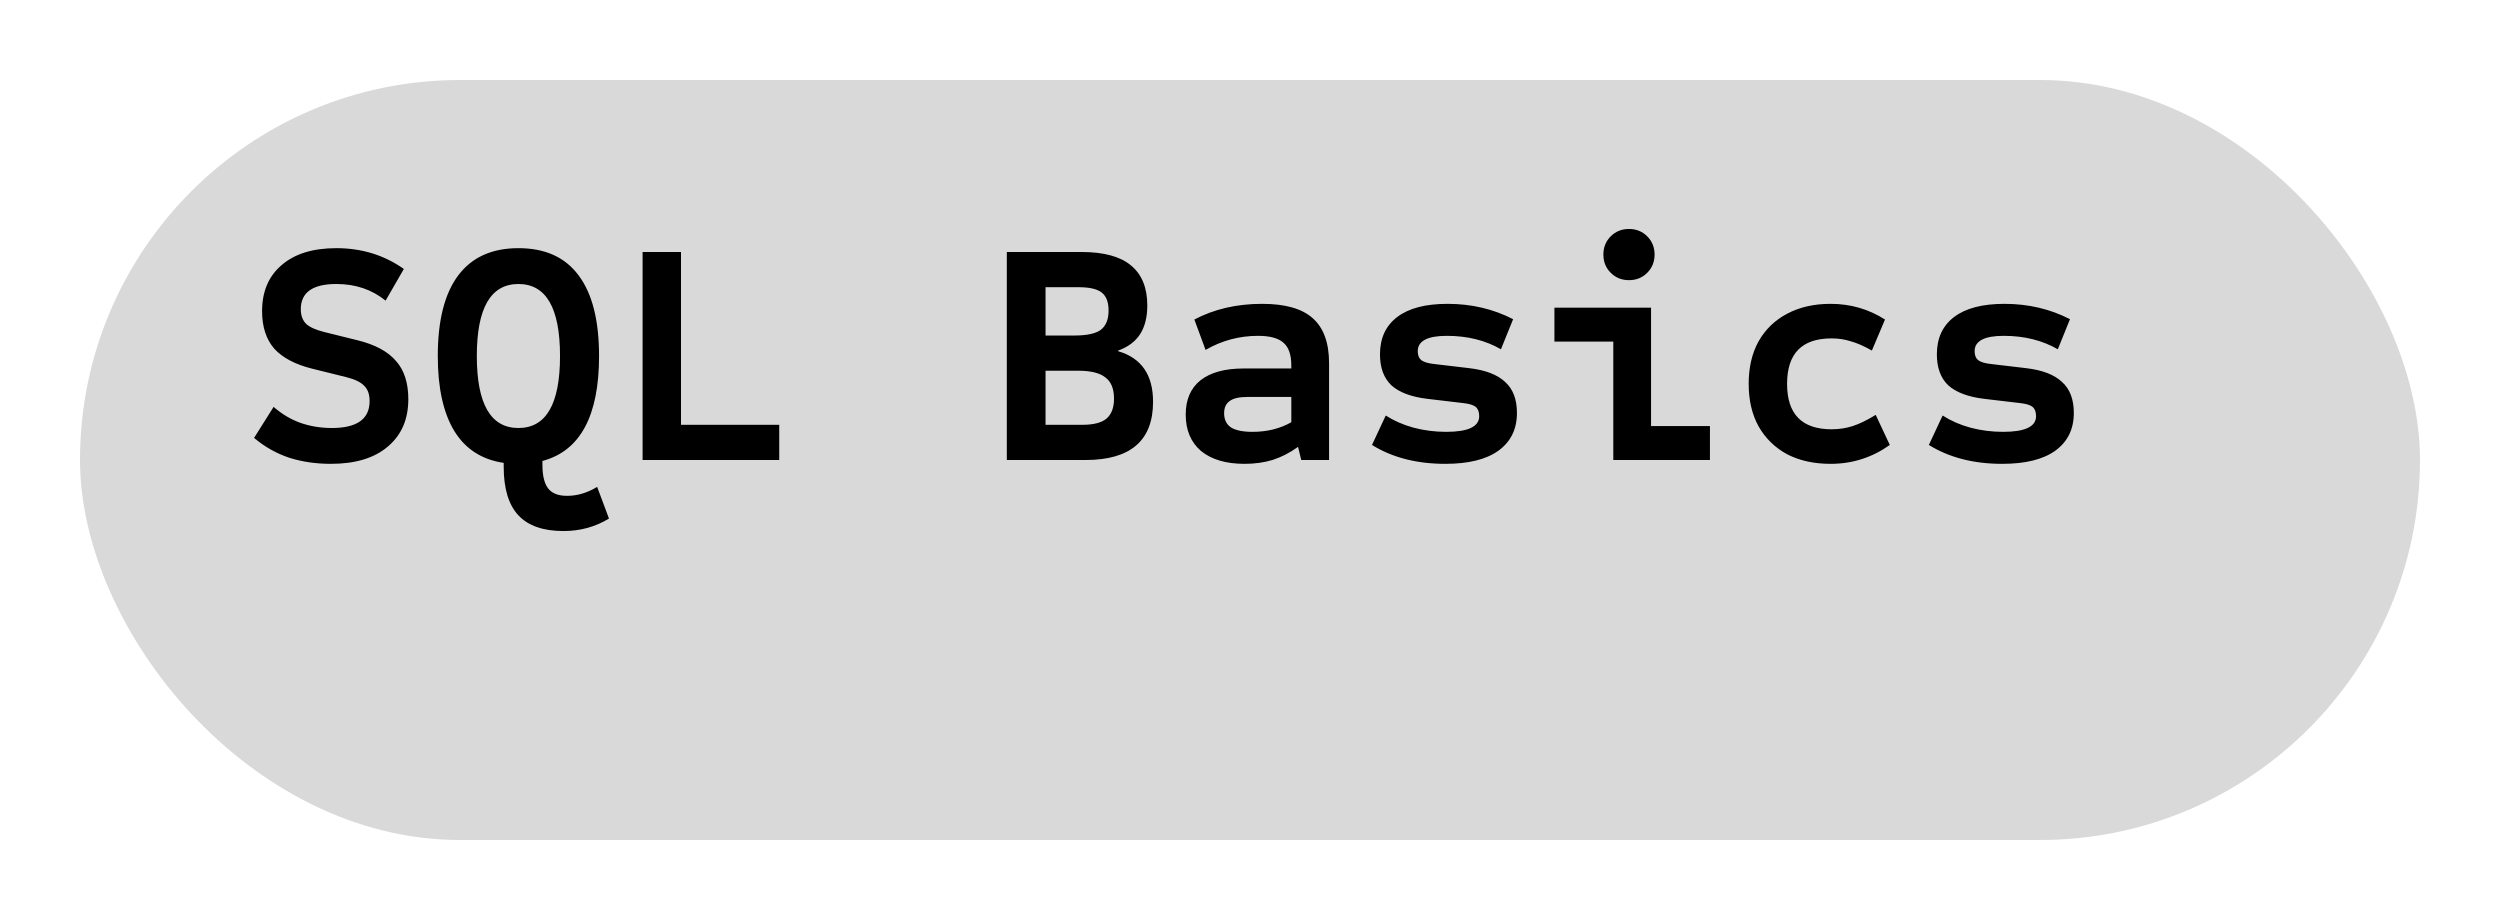
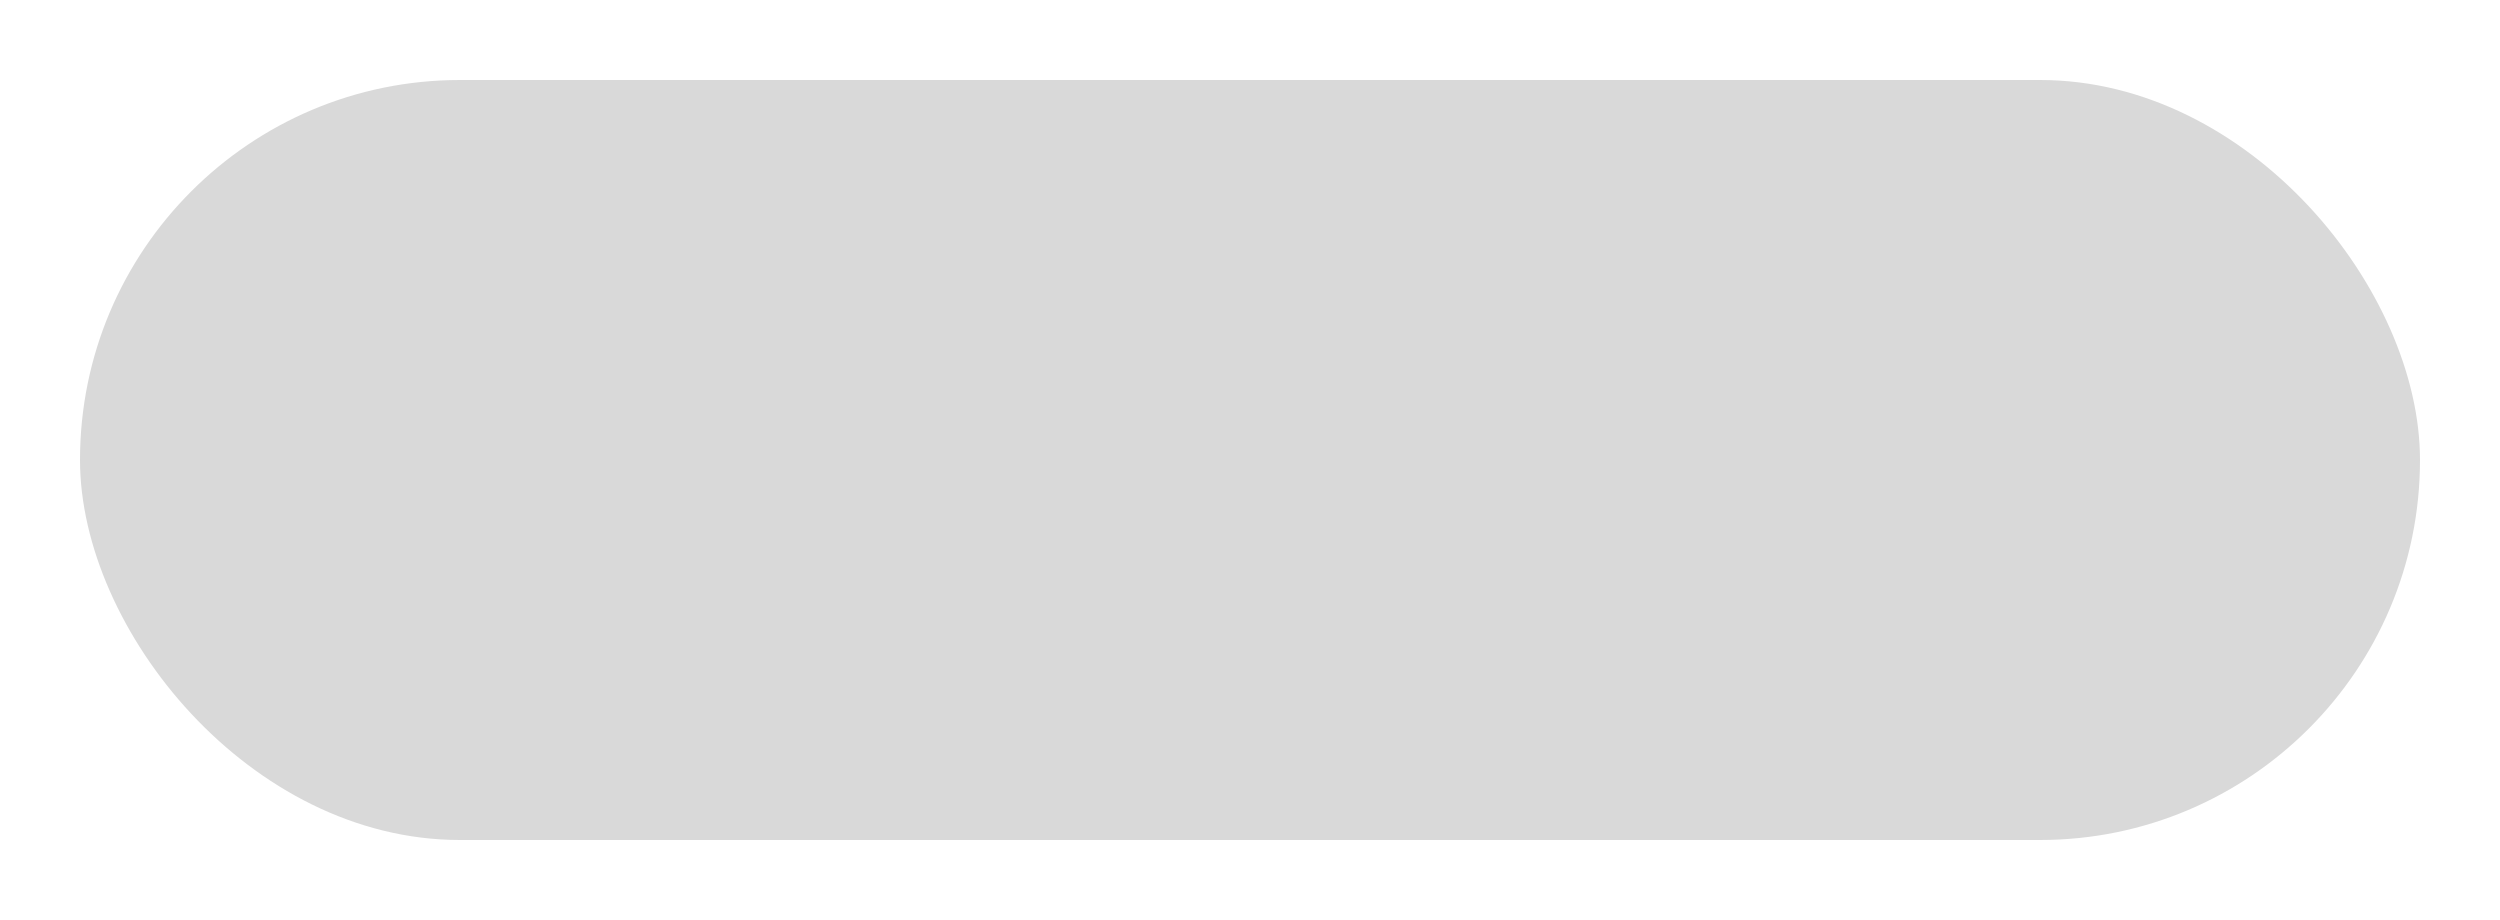
<svg xmlns="http://www.w3.org/2000/svg" width="125" height="46" viewBox="0 0 125 46" fill="none">
  <g filter="url(#filter0_d_31_12)">
    <rect width="117" height="38" rx="19" fill="#D9D9D9" />
  </g>
-   <path d="M16.544 23.192C15.797 23.192 15.104 23.091 14.464 22.888C13.824 22.675 13.237 22.344 12.704 21.896L13.68 20.344C14.096 20.707 14.544 20.973 15.024 21.144C15.515 21.315 16.037 21.4 16.592 21.4C17.851 21.4 18.48 20.952 18.48 20.056C18.48 19.715 18.389 19.459 18.208 19.288C18.037 19.107 17.739 18.963 17.312 18.856L15.632 18.44C14.768 18.227 14.128 17.891 13.712 17.432C13.307 16.963 13.104 16.339 13.104 15.56C13.104 14.579 13.429 13.811 14.08 13.256C14.731 12.691 15.643 12.408 16.816 12.408C18.085 12.408 19.211 12.755 20.192 13.448L19.28 15.032C18.597 14.477 17.776 14.2 16.816 14.2C15.632 14.2 15.04 14.621 15.04 15.464C15.04 15.763 15.125 16.003 15.296 16.184C15.477 16.355 15.781 16.493 16.208 16.6L17.888 17.016C18.752 17.229 19.387 17.571 19.792 18.04C20.208 18.499 20.416 19.139 20.416 19.96C20.416 20.963 20.075 21.752 19.392 22.328C18.72 22.904 17.771 23.192 16.544 23.192ZM28.177 26.552C27.164 26.552 26.412 26.291 25.921 25.768C25.431 25.245 25.185 24.435 25.185 23.336V23.144C24.097 22.984 23.276 22.456 22.721 21.56C22.167 20.653 21.889 19.4 21.889 17.8C21.889 16.019 22.231 14.675 22.913 13.768C23.596 12.861 24.599 12.408 25.921 12.408C27.255 12.408 28.257 12.861 28.929 13.768C29.612 14.675 29.953 16.019 29.953 17.8C29.953 20.797 29.009 22.547 27.121 23.048V23.224C27.121 23.779 27.217 24.179 27.409 24.424C27.601 24.669 27.916 24.792 28.353 24.792C28.865 24.792 29.367 24.643 29.857 24.344L30.449 25.928C29.767 26.344 29.009 26.552 28.177 26.552ZM25.921 21.4C27.308 21.4 28.001 20.2 28.001 17.8C28.001 15.4 27.308 14.2 25.921 14.2C24.535 14.2 23.841 15.4 23.841 17.8C23.841 20.2 24.535 21.4 25.921 21.4ZM32.13 23V12.6H34.05V21.24H38.962V23H32.13ZM50.341 23V12.6H54.069C55.189 12.6 56.016 12.824 56.549 13.272C57.093 13.72 57.365 14.387 57.365 15.272C57.365 15.848 57.248 16.323 57.013 16.696C56.778 17.069 56.41 17.347 55.909 17.528V17.56C57.072 17.901 57.653 18.744 57.653 20.088C57.653 22.029 56.528 23 54.277 23H50.341ZM52.277 16.776H53.717C54.346 16.776 54.789 16.68 55.045 16.488C55.301 16.285 55.429 15.965 55.429 15.528C55.429 15.112 55.317 14.813 55.093 14.632C54.869 14.451 54.48 14.36 53.925 14.36H52.277V16.776ZM52.277 21.24H54.117C54.672 21.24 55.072 21.139 55.317 20.936C55.573 20.723 55.701 20.387 55.701 19.928C55.701 19.437 55.557 19.085 55.269 18.872C54.992 18.648 54.538 18.536 53.909 18.536H52.277V21.24ZM62.23 23.192C61.302 23.192 60.577 22.979 60.054 22.552C59.542 22.115 59.286 21.507 59.286 20.728C59.286 19.981 59.532 19.411 60.022 19.016C60.524 18.621 61.244 18.424 62.182 18.424H64.566V18.28C64.566 17.747 64.438 17.368 64.182 17.144C63.926 16.909 63.5 16.792 62.902 16.792C61.964 16.792 61.089 17.027 60.278 17.496L59.718 15.976C60.71 15.453 61.841 15.192 63.11 15.192C64.262 15.192 65.105 15.432 65.638 15.912C66.182 16.392 66.454 17.144 66.454 18.168V23H65.062L64.902 22.344C64.486 22.643 64.06 22.861 63.622 23C63.196 23.128 62.732 23.192 62.23 23.192ZM62.63 21.592C63.356 21.592 64.001 21.432 64.566 21.112V19.848H62.358C61.953 19.848 61.66 19.917 61.478 20.056C61.297 20.184 61.206 20.387 61.206 20.664C61.206 20.973 61.318 21.208 61.542 21.368C61.777 21.517 62.14 21.592 62.63 21.592ZM72.263 23.192C70.834 23.192 69.613 22.877 68.6 22.248L69.287 20.776C69.704 21.043 70.168 21.245 70.68 21.384C71.202 21.523 71.746 21.592 72.311 21.592C73.41 21.592 73.96 21.331 73.96 20.808C73.96 20.595 73.901 20.44 73.784 20.344C73.666 20.248 73.453 20.184 73.144 20.152L71.383 19.944C70.573 19.848 69.97 19.624 69.576 19.272C69.192 18.909 68.999 18.392 68.999 17.72C68.999 16.909 69.287 16.285 69.864 15.848C70.439 15.411 71.277 15.192 72.376 15.192C73.57 15.192 74.663 15.448 75.656 15.96L75.047 17.464C74.269 17.016 73.368 16.792 72.344 16.792C71.373 16.792 70.888 17.048 70.888 17.56C70.888 17.763 70.946 17.912 71.064 18.008C71.192 18.104 71.405 18.168 71.704 18.2L73.463 18.408C74.274 18.504 74.871 18.733 75.255 19.096C75.65 19.448 75.847 19.965 75.847 20.648C75.847 21.459 75.538 22.088 74.919 22.536C74.311 22.973 73.426 23.192 72.263 23.192ZM80.665 23V17.08H77.721V15.384H82.553V21.304H85.497V23H80.665ZM81.449 14.008C81.086 14.008 80.782 13.885 80.537 13.64C80.291 13.395 80.169 13.091 80.169 12.728C80.169 12.365 80.291 12.061 80.537 11.816C80.782 11.571 81.086 11.448 81.449 11.448C81.811 11.448 82.115 11.571 82.361 11.816C82.606 12.061 82.729 12.365 82.729 12.728C82.729 13.091 82.606 13.395 82.361 13.64C82.115 13.885 81.811 14.008 81.449 14.008ZM91.53 23.192C90.698 23.192 89.973 23.032 89.354 22.712C88.746 22.381 88.271 21.917 87.93 21.32C87.599 20.723 87.434 20.013 87.434 19.192C87.434 18.371 87.599 17.661 87.93 17.064C88.271 16.467 88.746 16.008 89.354 15.688C89.973 15.357 90.698 15.192 91.53 15.192C92.522 15.192 93.429 15.453 94.25 15.976L93.594 17.528C93.199 17.304 92.847 17.149 92.538 17.064C92.239 16.968 91.919 16.92 91.578 16.92C90.095 16.92 89.354 17.677 89.354 19.192C89.354 20.707 90.095 21.464 91.578 21.464C91.951 21.464 92.303 21.411 92.634 21.304C92.965 21.197 93.349 21.011 93.786 20.744L94.49 22.248C93.605 22.877 92.618 23.192 91.53 23.192ZM100.107 23.192C98.678 23.192 97.457 22.877 96.443 22.248L97.131 20.776C97.547 21.043 98.011 21.245 98.523 21.384C99.046 21.523 99.59 21.592 100.155 21.592C101.254 21.592 101.803 21.331 101.803 20.808C101.803 20.595 101.745 20.44 101.627 20.344C101.51 20.248 101.297 20.184 100.987 20.152L99.227 19.944C98.417 19.848 97.814 19.624 97.419 19.272C97.035 18.909 96.843 18.392 96.843 17.72C96.843 16.909 97.131 16.285 97.707 15.848C98.283 15.411 99.121 15.192 100.219 15.192C101.414 15.192 102.507 15.448 103.499 15.96L102.891 17.464C102.113 17.016 101.211 16.792 100.187 16.792C99.217 16.792 98.731 17.048 98.731 17.56C98.731 17.763 98.79 17.912 98.907 18.008C99.035 18.104 99.249 18.168 99.547 18.2L101.307 18.408C102.118 18.504 102.715 18.733 103.099 19.096C103.494 19.448 103.691 19.965 103.691 20.648C103.691 21.459 103.382 22.088 102.763 22.536C102.155 22.973 101.27 23.192 100.107 23.192Z" fill="black" />
  <defs>
    <filter id="filter0_d_31_12" x="0" y="0" width="125" height="46" filterUnits="userSpaceOnUse" color-interpolation-filters="sRGB">
      <feFlood flood-opacity="0" result="BackgroundImageFix" />
      <feColorMatrix in="SourceAlpha" type="matrix" values="0 0 0 0 0 0 0 0 0 0 0 0 0 0 0 0 0 0 127 0" result="hardAlpha" />
      <feOffset dx="4" dy="4" />
      <feGaussianBlur stdDeviation="2" />
      <feComposite in2="hardAlpha" operator="out" />
      <feColorMatrix type="matrix" values="0 0 0 0 0 0 0 0 0 0 0 0 0 0 0 0 0 0 0.25 0" />
      <feBlend mode="normal" in2="BackgroundImageFix" result="effect1_dropShadow_31_12" />
      <feBlend mode="normal" in="SourceGraphic" in2="effect1_dropShadow_31_12" result="shape" />
    </filter>
  </defs>
</svg>